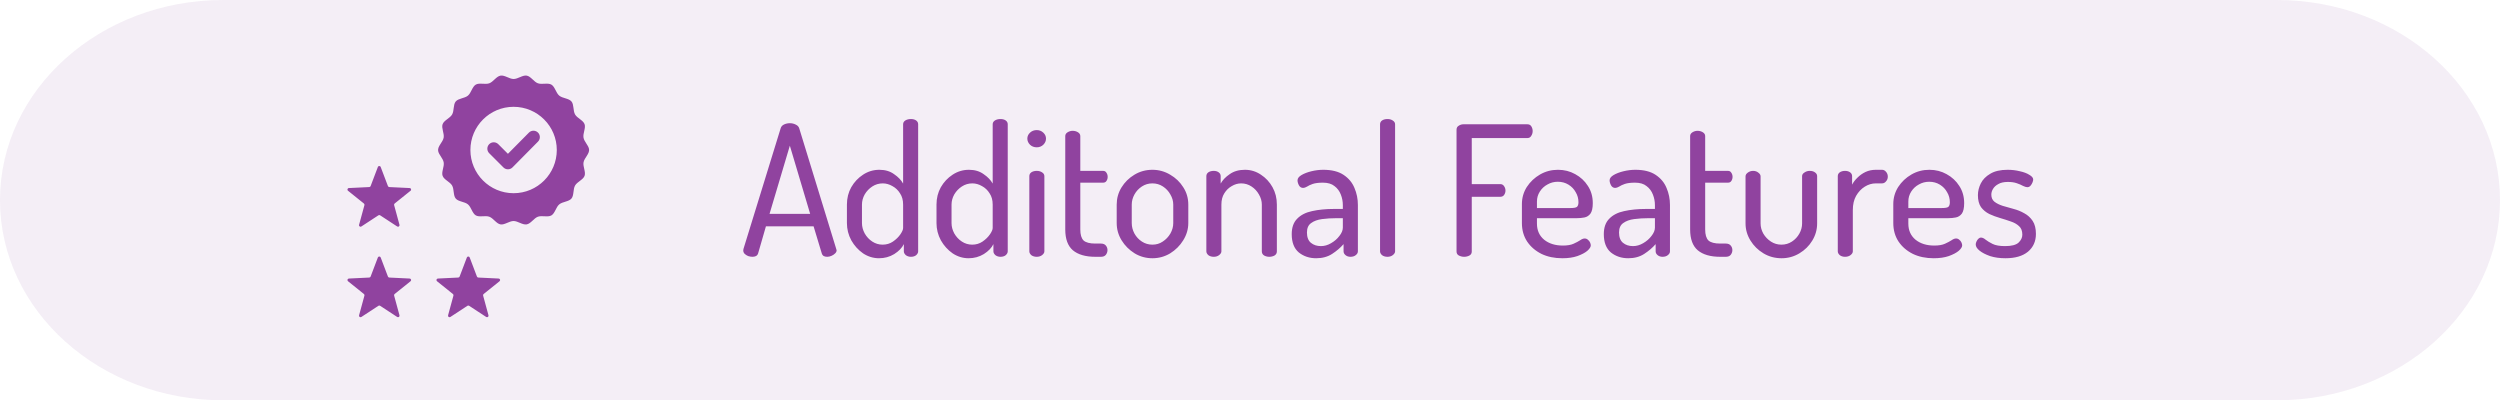
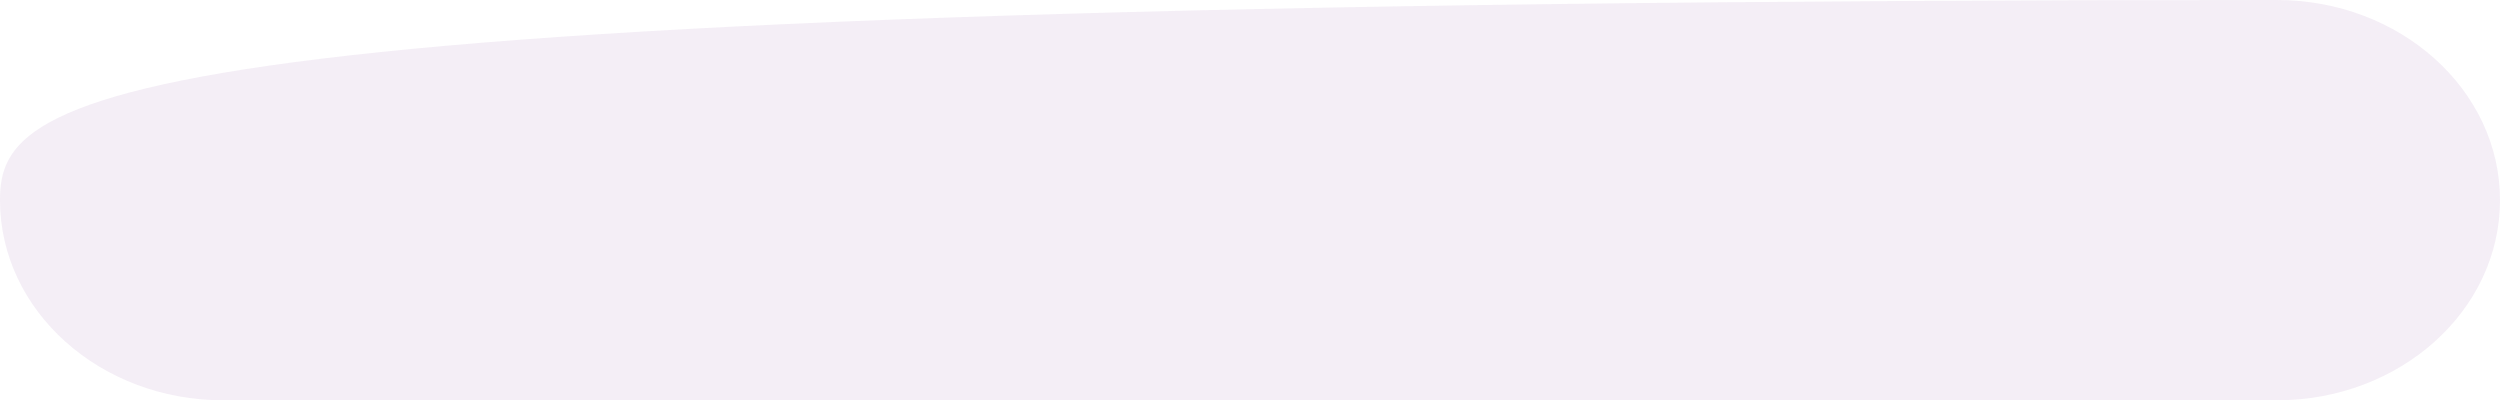
<svg xmlns="http://www.w3.org/2000/svg" width="331" height="53" viewBox="0 0 331 53" fill="none">
-   <path d="M301.446 0H29.554C13.232 0 0 11.864 0 26.5C0 41.136 13.232 53 29.554 53H301.446C317.768 53 331 41.136 331 26.5C331 11.864 317.768 0 301.446 0Z" fill="#E9DCEC" fill-opacity="0.49" />
-   <path d="M99.608 34C99.448 34 99.264 33.968 99.056 33.904C98.864 33.824 98.704 33.72 98.576 33.592C98.464 33.464 98.408 33.32 98.408 33.16C98.408 33.096 98.416 33.032 98.432 32.968L103.352 17.008C103.416 16.768 103.568 16.592 103.808 16.48C104.048 16.368 104.304 16.312 104.576 16.312C104.864 16.312 105.128 16.376 105.368 16.504C105.608 16.616 105.76 16.784 105.824 17.008L110.72 32.968C110.752 33.032 110.768 33.088 110.768 33.136C110.768 33.296 110.696 33.44 110.552 33.568C110.424 33.696 110.264 33.8 110.072 33.88C109.88 33.96 109.696 34 109.52 34C109.344 34 109.192 33.968 109.064 33.904C108.936 33.824 108.848 33.704 108.8 33.544L107.72 29.968H101.408L100.376 33.544C100.328 33.704 100.232 33.824 100.088 33.904C99.96 33.968 99.8 34 99.608 34ZM101.888 28.312H107.264L104.576 19.288L101.888 28.312ZM116.38 34.192C115.628 34.192 114.924 33.976 114.268 33.544C113.628 33.096 113.108 32.52 112.708 31.816C112.324 31.096 112.132 30.336 112.132 29.536V27.088C112.132 26.24 112.324 25.472 112.708 24.784C113.108 24.096 113.628 23.544 114.268 23.128C114.924 22.696 115.644 22.48 116.428 22.48C117.196 22.48 117.844 22.672 118.372 23.056C118.916 23.424 119.316 23.84 119.572 24.304V16.456C119.572 16.248 119.668 16.08 119.86 15.952C120.068 15.824 120.316 15.76 120.604 15.76C120.892 15.76 121.124 15.824 121.3 15.952C121.476 16.08 121.564 16.248 121.564 16.456V33.28C121.564 33.456 121.476 33.624 121.3 33.784C121.124 33.928 120.892 34 120.604 34C120.348 34 120.124 33.928 119.932 33.784C119.756 33.624 119.668 33.456 119.668 33.28V32.32C119.428 32.816 119.004 33.256 118.396 33.64C117.788 34.008 117.116 34.192 116.38 34.192ZM116.86 32.392C117.372 32.392 117.828 32.256 118.228 31.984C118.644 31.696 118.972 31.376 119.212 31.024C119.452 30.672 119.572 30.392 119.572 30.184V27.088C119.572 26.496 119.436 26 119.164 25.6C118.908 25.184 118.572 24.864 118.156 24.64C117.74 24.4 117.316 24.28 116.884 24.28C116.372 24.28 115.908 24.416 115.492 24.688C115.076 24.96 114.74 25.312 114.484 25.744C114.244 26.176 114.124 26.624 114.124 27.088V29.536C114.124 30 114.244 30.456 114.484 30.904C114.74 31.352 115.076 31.712 115.492 31.984C115.908 32.256 116.364 32.392 116.86 32.392ZM128.24 34.192C127.488 34.192 126.784 33.976 126.128 33.544C125.488 33.096 124.968 32.52 124.568 31.816C124.184 31.096 123.992 30.336 123.992 29.536V27.088C123.992 26.24 124.184 25.472 124.568 24.784C124.968 24.096 125.488 23.544 126.128 23.128C126.784 22.696 127.504 22.48 128.288 22.48C129.056 22.48 129.704 22.672 130.232 23.056C130.776 23.424 131.176 23.84 131.432 24.304V16.456C131.432 16.248 131.528 16.08 131.72 15.952C131.928 15.824 132.176 15.76 132.464 15.76C132.752 15.76 132.984 15.824 133.16 15.952C133.336 16.08 133.424 16.248 133.424 16.456V33.28C133.424 33.456 133.336 33.624 133.16 33.784C132.984 33.928 132.752 34 132.464 34C132.208 34 131.984 33.928 131.792 33.784C131.616 33.624 131.528 33.456 131.528 33.28V32.32C131.288 32.816 130.864 33.256 130.256 33.64C129.648 34.008 128.976 34.192 128.24 34.192ZM128.72 32.392C129.232 32.392 129.688 32.256 130.088 31.984C130.504 31.696 130.832 31.376 131.072 31.024C131.312 30.672 131.432 30.392 131.432 30.184V27.088C131.432 26.496 131.296 26 131.024 25.6C130.768 25.184 130.432 24.864 130.016 24.64C129.6 24.4 129.176 24.28 128.744 24.28C128.232 24.28 127.768 24.416 127.352 24.688C126.936 24.96 126.6 25.312 126.344 25.744C126.104 26.176 125.984 26.624 125.984 27.088V29.536C125.984 30 126.104 30.456 126.344 30.904C126.6 31.352 126.936 31.712 127.352 31.984C127.768 32.256 128.224 32.392 128.72 32.392ZM137.267 34C136.979 34 136.739 33.928 136.547 33.784C136.371 33.624 136.283 33.456 136.283 33.28V23.32C136.283 23.112 136.371 22.944 136.547 22.816C136.739 22.688 136.979 22.624 137.267 22.624C137.539 22.624 137.771 22.688 137.963 22.816C138.171 22.944 138.275 23.112 138.275 23.32V33.28C138.275 33.456 138.171 33.624 137.963 33.784C137.771 33.928 137.539 34 137.267 34ZM137.267 19.504C136.915 19.504 136.619 19.392 136.379 19.168C136.139 18.928 136.019 18.656 136.019 18.352C136.019 18.048 136.139 17.784 136.379 17.56C136.619 17.336 136.915 17.224 137.267 17.224C137.603 17.224 137.891 17.336 138.131 17.56C138.371 17.784 138.491 18.048 138.491 18.352C138.491 18.656 138.371 18.928 138.131 19.168C137.891 19.392 137.603 19.504 137.267 19.504ZM145.024 34C143.728 34 142.736 33.712 142.048 33.136C141.376 32.56 141.04 31.64 141.04 30.376V18.016C141.04 17.808 141.144 17.64 141.352 17.512C141.56 17.384 141.784 17.32 142.024 17.32C142.28 17.32 142.512 17.384 142.72 17.512C142.928 17.64 143.032 17.808 143.032 18.016V22.624H146.056C146.248 22.624 146.392 22.704 146.488 22.864C146.6 23.024 146.656 23.208 146.656 23.416C146.656 23.624 146.6 23.808 146.488 23.968C146.392 24.112 146.248 24.184 146.056 24.184H143.032V30.376C143.032 31.064 143.176 31.552 143.464 31.84C143.768 32.112 144.288 32.248 145.024 32.248H145.768C146.056 32.248 146.272 32.336 146.416 32.512C146.56 32.688 146.632 32.888 146.632 33.112C146.632 33.336 146.56 33.544 146.416 33.736C146.272 33.912 146.056 34 145.768 34H145.024ZM152.579 34.192C151.731 34.192 150.947 33.976 150.227 33.544C149.507 33.096 148.931 32.52 148.499 31.816C148.067 31.112 147.851 30.352 147.851 29.536V27.088C147.851 26.272 148.059 25.52 148.475 24.832C148.907 24.128 149.483 23.56 150.203 23.128C150.923 22.696 151.715 22.48 152.579 22.48C153.427 22.48 154.211 22.696 154.931 23.128C155.651 23.544 156.227 24.096 156.659 24.784C157.107 25.472 157.331 26.24 157.331 27.088V29.536C157.331 30.336 157.107 31.096 156.659 31.816C156.227 32.52 155.651 33.096 154.931 33.544C154.211 33.976 153.427 34.192 152.579 34.192ZM152.579 32.392C153.091 32.392 153.547 32.256 153.947 31.984C154.363 31.712 154.699 31.36 154.955 30.928C155.211 30.48 155.339 30.016 155.339 29.536V27.088C155.339 26.624 155.211 26.176 154.955 25.744C154.715 25.312 154.387 24.96 153.971 24.688C153.555 24.416 153.091 24.28 152.579 24.28C152.067 24.28 151.603 24.416 151.187 24.688C150.771 24.96 150.443 25.312 150.203 25.744C149.963 26.176 149.843 26.624 149.843 27.088V29.536C149.843 30.016 149.963 30.48 150.203 30.928C150.443 31.36 150.771 31.712 151.187 31.984C151.603 32.256 152.067 32.392 152.579 32.392ZM160.705 34C160.417 34 160.177 33.928 159.985 33.784C159.809 33.624 159.721 33.456 159.721 33.28V23.32C159.721 23.112 159.809 22.944 159.985 22.816C160.177 22.688 160.417 22.624 160.705 22.624C160.961 22.624 161.177 22.688 161.353 22.816C161.529 22.944 161.617 23.112 161.617 23.32V24.304C161.873 23.84 162.273 23.424 162.817 23.056C163.361 22.672 164.033 22.48 164.833 22.48C165.601 22.48 166.305 22.696 166.945 23.128C167.585 23.544 168.097 24.096 168.481 24.784C168.865 25.472 169.057 26.24 169.057 27.088V33.28C169.057 33.52 168.953 33.704 168.745 33.832C168.537 33.944 168.305 34 168.049 34C167.809 34 167.585 33.944 167.377 33.832C167.169 33.704 167.065 33.52 167.065 33.28V27.088C167.065 26.624 166.937 26.176 166.681 25.744C166.441 25.312 166.113 24.96 165.697 24.688C165.281 24.416 164.825 24.28 164.329 24.28C163.897 24.28 163.481 24.4 163.081 24.64C162.681 24.864 162.353 25.184 162.097 25.6C161.841 26 161.713 26.496 161.713 27.088V33.28C161.713 33.456 161.609 33.624 161.401 33.784C161.209 33.928 160.977 34 160.705 34ZM174.264 34.192C173.368 34.192 172.6 33.936 171.96 33.424C171.336 32.896 171.024 32.088 171.024 31C171.024 30.12 171.264 29.44 171.744 28.96C172.224 28.464 172.88 28.128 173.712 27.952C174.56 27.76 175.536 27.664 176.64 27.664H177.792V27.16C177.792 26.68 177.704 26.216 177.528 25.768C177.352 25.304 177.072 24.928 176.688 24.64C176.32 24.336 175.808 24.184 175.152 24.184C174.592 24.184 174.144 24.24 173.808 24.352C173.488 24.464 173.232 24.584 173.04 24.712C172.848 24.824 172.68 24.88 172.536 24.88C172.296 24.88 172.112 24.768 171.984 24.544C171.856 24.304 171.792 24.08 171.792 23.872C171.792 23.616 171.968 23.384 172.32 23.176C172.672 22.968 173.112 22.8 173.64 22.672C174.168 22.544 174.688 22.48 175.2 22.48C176.32 22.48 177.216 22.704 177.888 23.152C178.56 23.6 179.04 24.176 179.328 24.88C179.632 25.584 179.784 26.336 179.784 27.136V33.28C179.784 33.472 179.688 33.64 179.496 33.784C179.32 33.928 179.088 34 178.8 34C178.544 34 178.328 33.928 178.152 33.784C177.976 33.64 177.888 33.472 177.888 33.28V32.32C177.472 32.8 176.968 33.232 176.376 33.616C175.784 34 175.08 34.192 174.264 34.192ZM174.888 32.584C175.352 32.584 175.8 32.456 176.232 32.2C176.68 31.944 177.048 31.624 177.336 31.24C177.64 30.856 177.792 30.488 177.792 30.136V28.888H176.952C176.28 28.888 175.64 28.928 175.032 29.008C174.44 29.088 173.96 29.264 173.592 29.536C173.224 29.792 173.04 30.208 173.04 30.784C173.04 31.408 173.216 31.864 173.568 32.152C173.92 32.44 174.36 32.584 174.888 32.584ZM183.702 34C183.414 34 183.174 33.928 182.982 33.784C182.806 33.624 182.718 33.456 182.718 33.28V16.456C182.718 16.248 182.806 16.08 182.982 15.952C183.174 15.824 183.414 15.76 183.702 15.76C183.974 15.76 184.206 15.824 184.398 15.952C184.606 16.08 184.71 16.248 184.71 16.456V33.28C184.71 33.456 184.606 33.624 184.398 33.784C184.206 33.928 183.974 34 183.702 34ZM193.853 34C193.613 34 193.381 33.944 193.157 33.832C192.949 33.72 192.845 33.544 192.845 33.304V17.176C192.845 16.936 192.941 16.76 193.133 16.648C193.325 16.52 193.533 16.456 193.757 16.456H202.229C202.469 16.456 202.645 16.552 202.757 16.744C202.869 16.936 202.925 17.136 202.925 17.344C202.925 17.584 202.861 17.8 202.733 17.992C202.621 18.184 202.453 18.28 202.229 18.28H194.861V24.376H198.629C198.853 24.376 199.021 24.464 199.133 24.64C199.261 24.816 199.325 25.016 199.325 25.24C199.325 25.432 199.269 25.616 199.157 25.792C199.045 25.968 198.869 26.056 198.629 26.056H194.861V33.304C194.861 33.544 194.757 33.72 194.549 33.832C194.341 33.944 194.109 34 193.853 34ZM206.852 34.192C205.812 34.192 204.892 34 204.092 33.616C203.292 33.216 202.66 32.672 202.196 31.984C201.732 31.28 201.5 30.464 201.5 29.536V27.016C201.5 26.2 201.716 25.448 202.148 24.76C202.596 24.072 203.18 23.52 203.9 23.104C204.62 22.688 205.412 22.48 206.276 22.48C207.108 22.48 207.868 22.672 208.556 23.056C209.26 23.44 209.82 23.96 210.236 24.616C210.668 25.272 210.884 26.032 210.884 26.896C210.884 27.536 210.78 28 210.572 28.288C210.364 28.56 210.1 28.728 209.78 28.792C209.46 28.856 209.124 28.888 208.772 28.888H203.492V29.608C203.492 30.504 203.812 31.216 204.452 31.744C205.092 32.256 205.916 32.512 206.924 32.512C207.516 32.512 207.988 32.432 208.34 32.272C208.692 32.112 208.98 31.96 209.204 31.816C209.428 31.656 209.628 31.576 209.804 31.576C209.98 31.576 210.124 31.632 210.236 31.744C210.364 31.84 210.46 31.96 210.524 32.104C210.588 32.248 210.62 32.376 210.62 32.488C210.62 32.696 210.468 32.936 210.164 33.208C209.86 33.464 209.42 33.696 208.844 33.904C208.284 34.096 207.62 34.192 206.852 34.192ZM203.492 27.544H207.932C208.364 27.544 208.644 27.496 208.772 27.4C208.916 27.288 208.988 27.08 208.988 26.776C208.988 26.296 208.868 25.856 208.628 25.456C208.404 25.04 208.084 24.704 207.668 24.448C207.252 24.192 206.78 24.064 206.252 24.064C205.756 24.064 205.3 24.184 204.884 24.424C204.468 24.648 204.132 24.96 203.876 25.36C203.62 25.76 203.492 26.2 203.492 26.68V27.544ZM215.584 34.192C214.688 34.192 213.92 33.936 213.28 33.424C212.656 32.896 212.344 32.088 212.344 31C212.344 30.12 212.584 29.44 213.064 28.96C213.544 28.464 214.2 28.128 215.032 27.952C215.88 27.76 216.856 27.664 217.96 27.664H219.112V27.16C219.112 26.68 219.024 26.216 218.848 25.768C218.672 25.304 218.392 24.928 218.008 24.64C217.64 24.336 217.128 24.184 216.472 24.184C215.912 24.184 215.464 24.24 215.128 24.352C214.808 24.464 214.552 24.584 214.36 24.712C214.168 24.824 214 24.88 213.856 24.88C213.616 24.88 213.432 24.768 213.304 24.544C213.176 24.304 213.112 24.08 213.112 23.872C213.112 23.616 213.288 23.384 213.64 23.176C213.992 22.968 214.432 22.8 214.96 22.672C215.488 22.544 216.008 22.48 216.52 22.48C217.64 22.48 218.536 22.704 219.208 23.152C219.88 23.6 220.36 24.176 220.648 24.88C220.952 25.584 221.104 26.336 221.104 27.136V33.28C221.104 33.472 221.008 33.64 220.816 33.784C220.64 33.928 220.408 34 220.12 34C219.864 34 219.648 33.928 219.472 33.784C219.296 33.64 219.208 33.472 219.208 33.28V32.32C218.792 32.8 218.288 33.232 217.696 33.616C217.104 34 216.4 34.192 215.584 34.192ZM216.208 32.584C216.672 32.584 217.12 32.456 217.552 32.2C218 31.944 218.368 31.624 218.656 31.24C218.96 30.856 219.112 30.488 219.112 30.136V28.888H218.272C217.6 28.888 216.96 28.928 216.352 29.008C215.76 29.088 215.28 29.264 214.912 29.536C214.544 29.792 214.36 30.208 214.36 30.784C214.36 31.408 214.536 31.864 214.888 32.152C215.24 32.44 215.68 32.584 216.208 32.584ZM227.758 34C226.462 34 225.47 33.712 224.782 33.136C224.11 32.56 223.774 31.64 223.774 30.376V18.016C223.774 17.808 223.878 17.64 224.086 17.512C224.294 17.384 224.518 17.32 224.758 17.32C225.014 17.32 225.246 17.384 225.454 17.512C225.662 17.64 225.766 17.808 225.766 18.016V22.624H228.79C228.982 22.624 229.126 22.704 229.222 22.864C229.334 23.024 229.39 23.208 229.39 23.416C229.39 23.624 229.334 23.808 229.222 23.968C229.126 24.112 228.982 24.184 228.79 24.184H225.766V30.376C225.766 31.064 225.91 31.552 226.198 31.84C226.502 32.112 227.022 32.248 227.758 32.248H228.502C228.79 32.248 229.006 32.336 229.15 32.512C229.294 32.688 229.366 32.888 229.366 33.112C229.366 33.336 229.294 33.544 229.15 33.736C229.006 33.912 228.79 34 228.502 34H227.758ZM235.885 34.192C235.005 34.192 234.205 33.976 233.485 33.544C232.765 33.112 232.189 32.544 231.757 31.84C231.325 31.136 231.109 30.384 231.109 29.584V23.344C231.109 23.168 231.205 23.008 231.396 22.864C231.605 22.704 231.845 22.624 232.117 22.624C232.389 22.624 232.621 22.704 232.812 22.864C233.005 23.008 233.101 23.168 233.101 23.344V29.584C233.101 30.048 233.221 30.496 233.461 30.928C233.717 31.36 234.053 31.712 234.469 31.984C234.885 32.256 235.349 32.392 235.861 32.392C236.373 32.392 236.837 32.256 237.253 31.984C237.669 31.712 237.997 31.36 238.237 30.928C238.477 30.496 238.597 30.048 238.597 29.584V23.32C238.597 23.128 238.701 22.968 238.909 22.84C239.117 22.696 239.349 22.624 239.605 22.624C239.909 22.624 240.149 22.696 240.325 22.84C240.501 22.968 240.589 23.128 240.589 23.32V29.584C240.589 30.4 240.373 31.16 239.941 31.864C239.525 32.552 238.957 33.112 238.237 33.544C237.517 33.976 236.733 34.192 235.885 34.192ZM244.282 34C244.01 34 243.778 33.928 243.586 33.784C243.41 33.624 243.322 33.456 243.322 33.28V23.32C243.322 23.112 243.41 22.944 243.586 22.816C243.778 22.688 244.01 22.624 244.282 22.624C244.554 22.624 244.778 22.688 244.954 22.816C245.13 22.944 245.218 23.112 245.218 23.32V24.448C245.394 24.112 245.634 23.8 245.938 23.512C246.242 23.208 246.594 22.96 246.994 22.768C247.41 22.576 247.866 22.48 248.362 22.48H249.178C249.386 22.48 249.562 22.568 249.706 22.744C249.866 22.92 249.946 23.136 249.946 23.392C249.946 23.632 249.866 23.84 249.706 24.016C249.562 24.192 249.386 24.28 249.178 24.28H248.362C247.85 24.28 247.362 24.424 246.898 24.712C246.434 25 246.05 25.408 245.746 25.936C245.458 26.448 245.314 27.072 245.314 27.808V33.28C245.314 33.456 245.21 33.624 245.002 33.784C244.81 33.928 244.57 34 244.282 34ZM256.023 34.192C254.984 34.192 254.064 34 253.264 33.616C252.464 33.216 251.832 32.672 251.368 31.984C250.904 31.28 250.672 30.464 250.672 29.536V27.016C250.672 26.2 250.888 25.448 251.32 24.76C251.768 24.072 252.352 23.52 253.072 23.104C253.792 22.688 254.584 22.48 255.448 22.48C256.28 22.48 257.04 22.672 257.728 23.056C258.432 23.44 258.992 23.96 259.408 24.616C259.84 25.272 260.056 26.032 260.056 26.896C260.056 27.536 259.952 28 259.744 28.288C259.536 28.56 259.272 28.728 258.952 28.792C258.632 28.856 258.296 28.888 257.944 28.888H252.664V29.608C252.664 30.504 252.984 31.216 253.624 31.744C254.264 32.256 255.088 32.512 256.096 32.512C256.688 32.512 257.16 32.432 257.512 32.272C257.864 32.112 258.152 31.96 258.376 31.816C258.6 31.656 258.8 31.576 258.976 31.576C259.152 31.576 259.296 31.632 259.408 31.744C259.536 31.84 259.632 31.96 259.696 32.104C259.76 32.248 259.792 32.376 259.792 32.488C259.792 32.696 259.64 32.936 259.336 33.208C259.032 33.464 258.592 33.696 258.016 33.904C257.456 34.096 256.792 34.192 256.023 34.192ZM252.664 27.544H257.104C257.536 27.544 257.816 27.496 257.944 27.4C258.088 27.288 258.16 27.08 258.16 26.776C258.16 26.296 258.04 25.856 257.8 25.456C257.576 25.04 257.256 24.704 256.84 24.448C256.424 24.192 255.952 24.064 255.424 24.064C254.928 24.064 254.472 24.184 254.056 24.424C253.64 24.648 253.304 24.96 253.048 25.36C252.792 25.76 252.664 26.2 252.664 26.68V27.544ZM265.524 34.192C264.756 34.192 264.076 34.096 263.484 33.904C262.892 33.696 262.428 33.456 262.092 33.184C261.756 32.912 261.588 32.64 261.588 32.368C261.588 32.24 261.62 32.112 261.684 31.984C261.748 31.84 261.828 31.72 261.924 31.624C262.036 31.512 262.156 31.456 262.284 31.456C262.476 31.456 262.684 31.552 262.908 31.744C263.132 31.92 263.436 32.104 263.82 32.296C264.204 32.488 264.756 32.584 265.476 32.584C266.324 32.584 266.916 32.432 267.252 32.128C267.588 31.808 267.756 31.456 267.756 31.072C267.756 30.576 267.612 30.2 267.324 29.944C267.036 29.672 266.668 29.464 266.22 29.32C265.772 29.16 265.3 29.008 264.804 28.864C264.308 28.72 263.836 28.544 263.388 28.336C262.94 28.112 262.572 27.808 262.284 27.424C262.012 27.024 261.876 26.496 261.876 25.84C261.876 25.312 262.004 24.792 262.26 24.28C262.516 23.768 262.932 23.344 263.508 23.008C264.084 22.656 264.852 22.48 265.812 22.48C266.372 22.48 266.908 22.544 267.42 22.672C267.948 22.784 268.372 22.944 268.692 23.152C269.028 23.344 269.196 23.552 269.196 23.776C269.196 23.872 269.164 24 269.1 24.16C269.036 24.32 268.948 24.464 268.836 24.592C268.724 24.72 268.58 24.784 268.404 24.784C268.276 24.784 268.092 24.728 267.852 24.616C267.628 24.488 267.348 24.368 267.012 24.256C266.692 24.144 266.3 24.088 265.836 24.088C265.308 24.088 264.884 24.184 264.564 24.376C264.244 24.552 264.012 24.768 263.868 25.024C263.724 25.264 263.652 25.512 263.652 25.768C263.652 26.168 263.788 26.48 264.06 26.704C264.348 26.928 264.716 27.112 265.164 27.256C265.628 27.384 266.108 27.52 266.604 27.664C267.1 27.792 267.572 27.984 268.02 28.24C268.468 28.48 268.836 28.816 269.124 29.248C269.412 29.68 269.556 30.256 269.556 30.976C269.556 31.952 269.204 32.736 268.5 33.328C267.796 33.904 266.804 34.192 265.524 34.192Z" fill="#90439F" />
-   <path fill-rule="evenodd" clip-rule="evenodd" d="M50.403 34.09L51.363 36.618C51.392 36.694 51.459 36.743 51.541 36.747L54.242 36.879C54.327 36.883 54.396 36.936 54.423 37.017C54.449 37.097 54.424 37.181 54.358 37.234L52.249 38.929C52.186 38.98 52.16 39.058 52.182 39.137L52.891 41.747C52.914 41.829 52.885 41.911 52.816 41.961C52.747 42.011 52.66 42.013 52.589 41.967L50.326 40.485C50.258 40.441 50.175 40.441 50.107 40.485L47.844 41.967C47.773 42.013 47.685 42.011 47.617 41.961C47.548 41.911 47.519 41.828 47.541 41.747L48.251 39.137C48.272 39.058 48.247 38.979 48.183 38.928L46.075 37.234C46.009 37.181 45.984 37.097 46.01 37.016C46.036 36.936 46.106 36.883 46.191 36.879L48.892 36.747C48.973 36.743 49.041 36.694 49.069 36.618L50.029 34.09C50.059 34.01 50.132 33.961 50.216 33.961C50.301 33.961 50.373 34.01 50.403 34.09ZM62.187 34.09L63.147 36.618C63.176 36.694 63.243 36.743 63.324 36.747L66.026 36.879C66.11 36.883 66.18 36.936 66.206 37.017C66.233 37.097 66.207 37.181 66.141 37.234L64.033 38.929C63.97 38.98 63.944 39.058 63.965 39.137L64.675 41.747C64.697 41.829 64.668 41.911 64.6 41.961C64.531 42.011 64.443 42.013 64.373 41.967L62.11 40.485C62.042 40.441 61.959 40.441 61.891 40.485L59.628 41.967C59.557 42.013 59.469 42.011 59.401 41.961C59.332 41.911 59.303 41.828 59.325 41.747L60.035 39.137C60.056 39.058 60.03 38.979 59.967 38.928L57.859 37.234C57.793 37.181 57.768 37.097 57.794 37.016C57.82 36.936 57.89 36.883 57.974 36.879L60.676 36.747C60.757 36.743 60.824 36.694 60.853 36.618L61.813 34.09C61.843 34.01 61.915 33.961 62 33.961C62.085 33.961 62.157 34.01 62.187 34.09ZM50.403 22.109L51.363 24.638C51.392 24.714 51.459 24.763 51.541 24.767L54.242 24.898C54.426 24.907 54.501 25.139 54.358 25.254L52.249 26.948C52.186 26.999 52.16 27.078 52.182 27.157L52.891 29.767C52.914 29.848 52.885 29.931 52.816 29.981C52.747 30.031 52.66 30.033 52.589 29.986L50.326 28.505C50.258 28.46 50.175 28.46 50.107 28.505L47.844 29.986C47.69 30.087 47.493 29.944 47.541 29.767L48.251 27.157C48.272 27.078 48.247 26.999 48.183 26.948L46.075 25.254C45.932 25.139 46.007 24.907 46.191 24.898L48.892 24.767C48.973 24.763 49.041 24.714 49.069 24.638L50.029 22.109C50.094 21.938 50.338 21.938 50.403 22.109ZM67.249 20.365L70.03 17.557C70.359 17.224 70.896 17.223 71.228 17.553C71.559 17.882 71.56 18.418 71.231 18.75C70.103 19.888 68.983 21.034 67.85 22.167C67.519 22.498 66.982 22.498 66.651 22.167L64.771 20.287C64.44 19.956 64.44 19.419 64.771 19.087C65.102 18.756 65.64 18.756 65.971 19.087L67.249 20.365ZM77.989 19.732C77.901 19.235 77.351 18.76 77.257 18.229C77.155 17.651 77.583 16.951 77.397 16.441C77.208 15.918 76.427 15.651 76.143 15.16C75.853 14.658 76.013 13.852 75.661 13.432C75.306 13.011 74.481 13.028 74.042 12.66C73.603 12.292 73.475 11.476 73 11.201C72.526 10.927 71.755 11.223 71.215 11.026C70.679 10.831 70.282 10.107 69.737 10.011C69.203 9.917 68.576 10.459 68.001 10.459C67.435 10.46 66.815 9.916 66.264 10.014C65.712 10.111 65.315 10.834 64.784 11.027C64.243 11.223 63.469 10.928 62.999 11.199C62.52 11.476 62.394 12.291 61.957 12.659C61.517 13.029 60.692 13.014 60.34 13.433C59.987 13.854 60.146 14.665 59.859 15.161C59.573 15.656 58.791 15.923 58.602 16.44C58.415 16.954 58.841 17.658 58.74 18.228C58.633 18.834 57.902 19.372 58.011 19.989C58.099 20.486 58.649 20.962 58.743 21.493C58.845 22.071 58.417 22.77 58.602 23.281C58.792 23.804 59.573 24.07 59.857 24.562C60.147 25.063 59.987 25.87 60.339 26.289C60.694 26.711 61.519 26.694 61.957 27.061C62.397 27.43 62.525 28.245 63 28.52C63.474 28.794 64.245 28.498 64.785 28.695C65.321 28.891 65.718 29.614 66.263 29.71C66.797 29.805 67.424 29.263 67.999 29.262C68.564 29.262 69.185 29.805 69.736 29.708C70.287 29.611 70.685 28.888 71.216 28.695C71.757 28.499 72.531 28.794 73.001 28.523C73.48 28.246 73.606 27.43 74.043 27.063C74.483 26.693 75.308 26.708 75.66 26.288C76.013 25.867 75.854 25.057 76.141 24.561C76.427 24.065 77.209 23.799 77.397 23.281C77.585 22.767 77.159 22.064 77.26 21.494C77.367 20.888 78.098 20.349 77.989 19.732ZM68 14.142C64.841 14.142 62.281 16.702 62.281 19.861C62.281 23.019 64.841 25.58 68 25.58C71.159 25.58 73.719 23.019 73.719 19.861C73.719 16.702 71.159 14.142 68 14.142Z" fill="#90439F" />
+   <path d="M301.446 0C13.232 0 0 11.864 0 26.5C0 41.136 13.232 53 29.554 53H301.446C317.768 53 331 41.136 331 26.5C331 11.864 317.768 0 301.446 0Z" fill="#E9DCEC" fill-opacity="0.49" />
</svg>